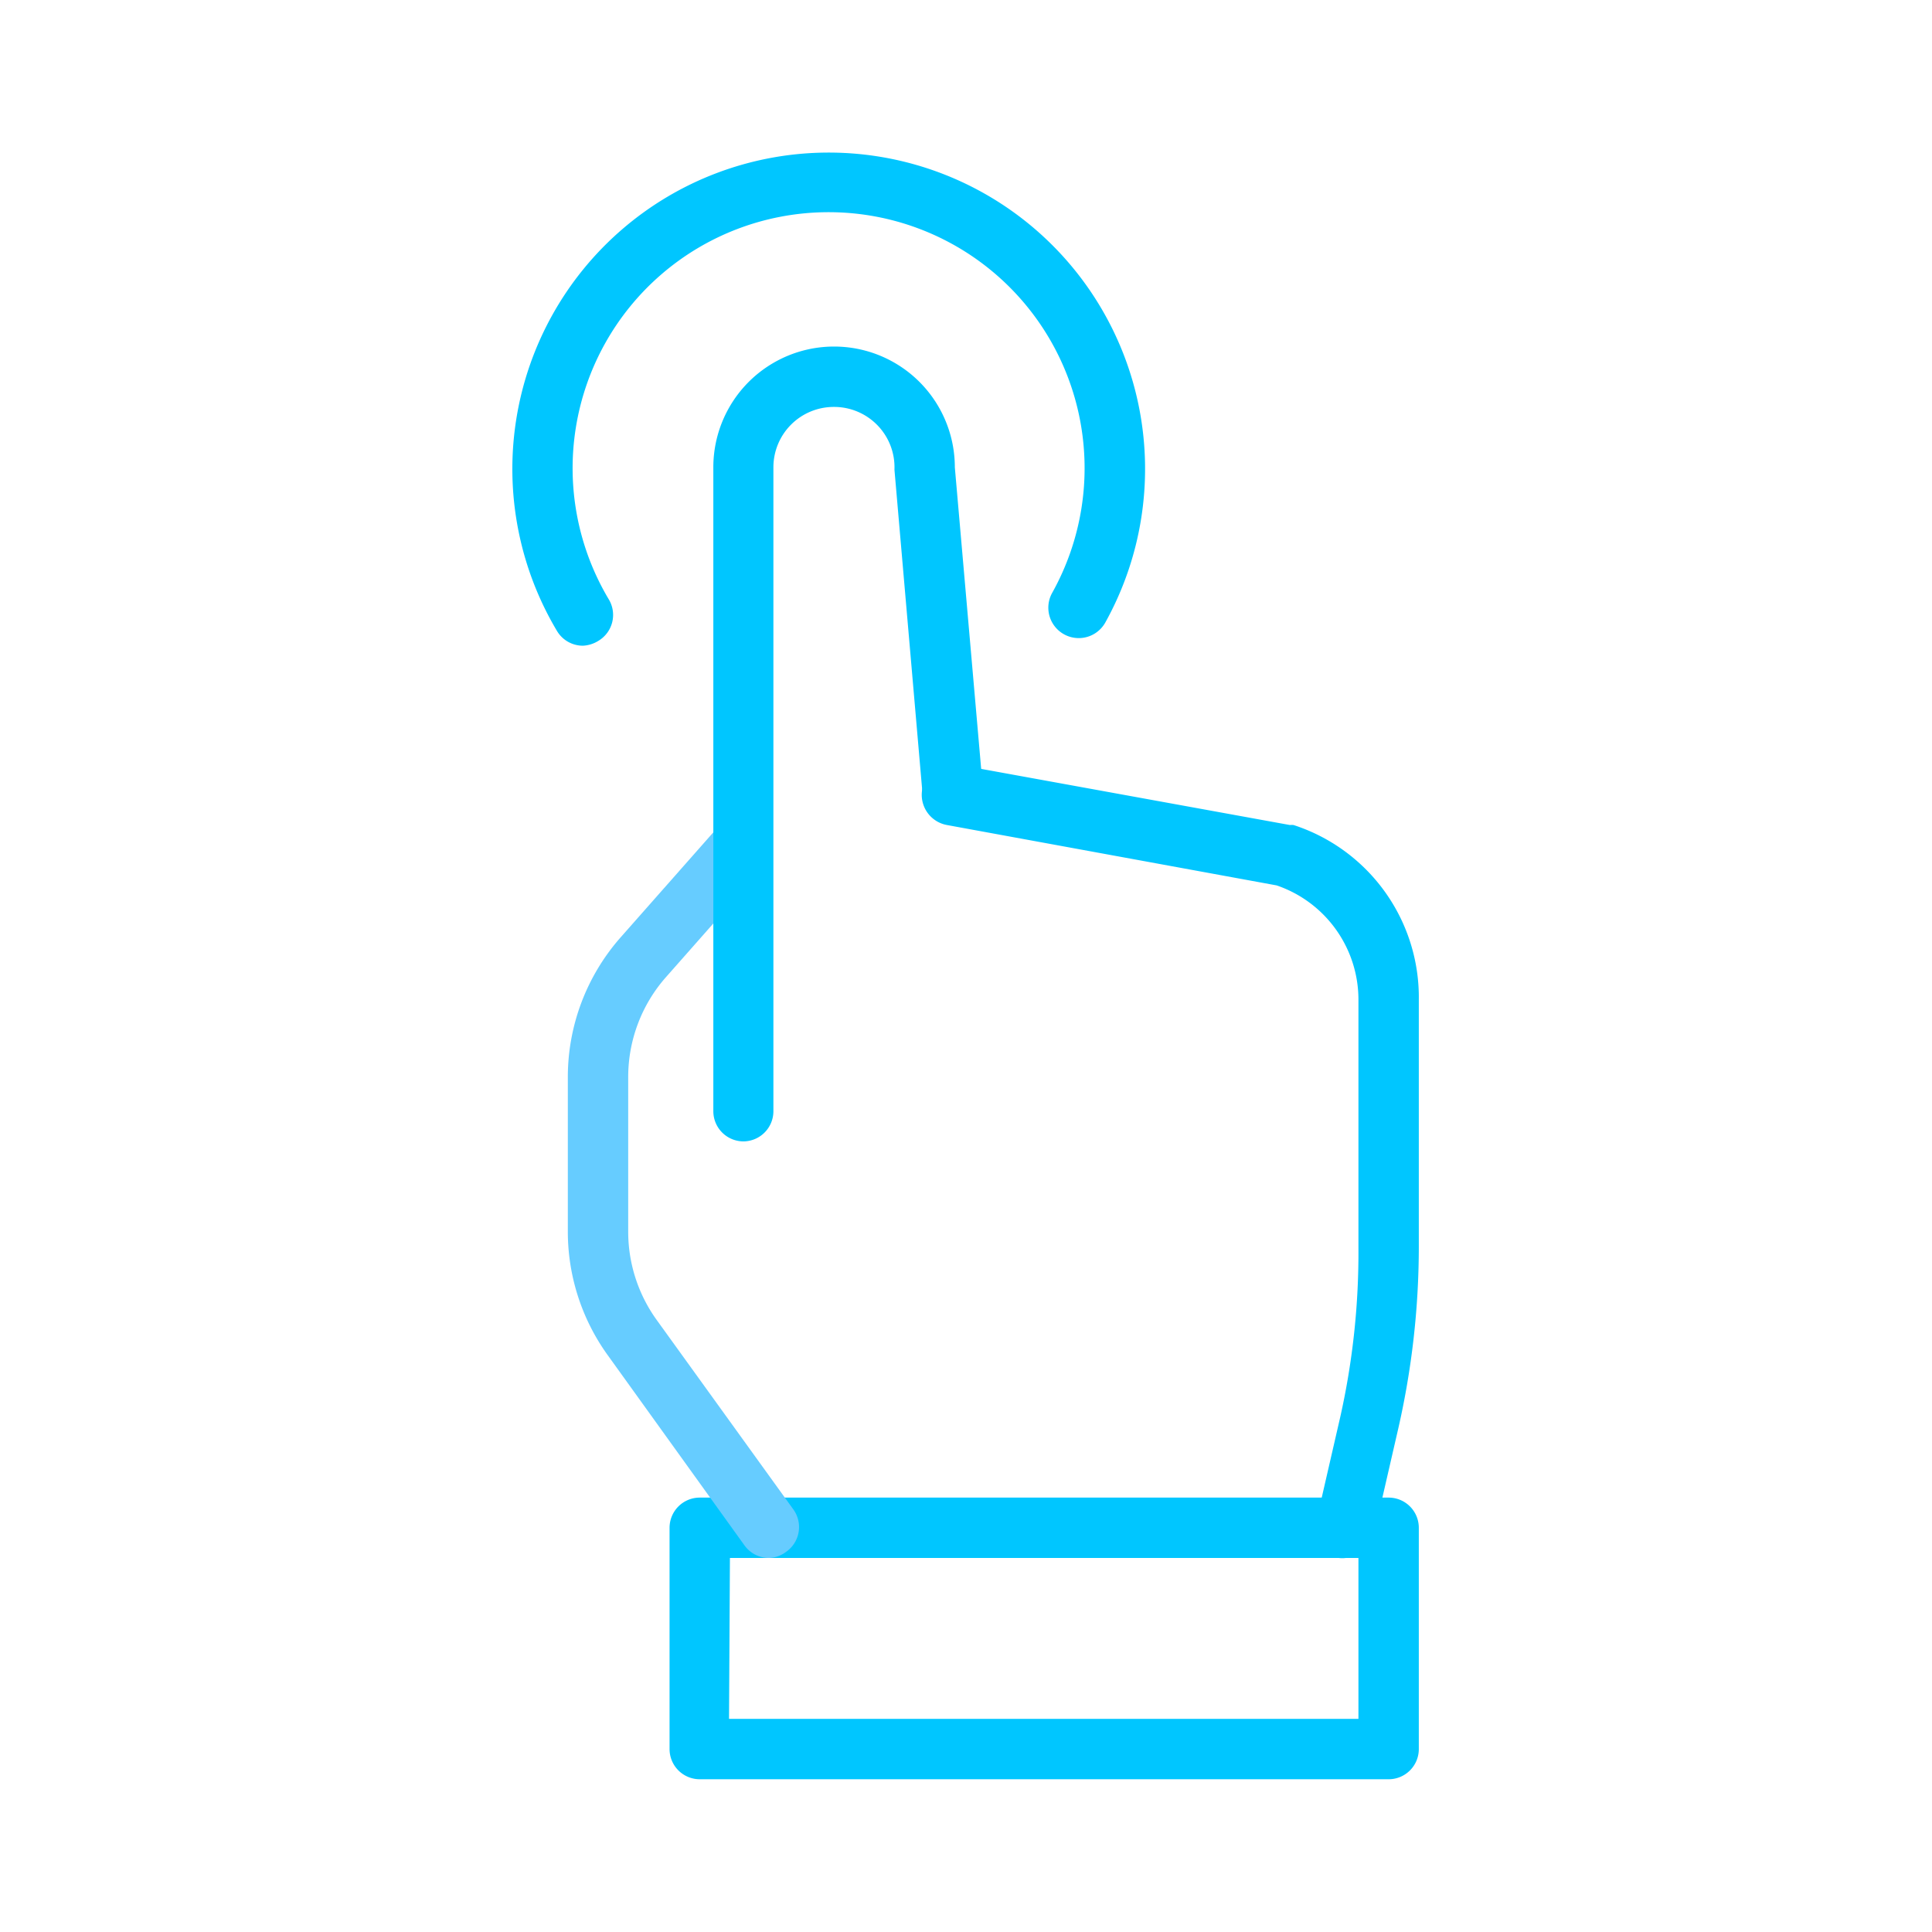
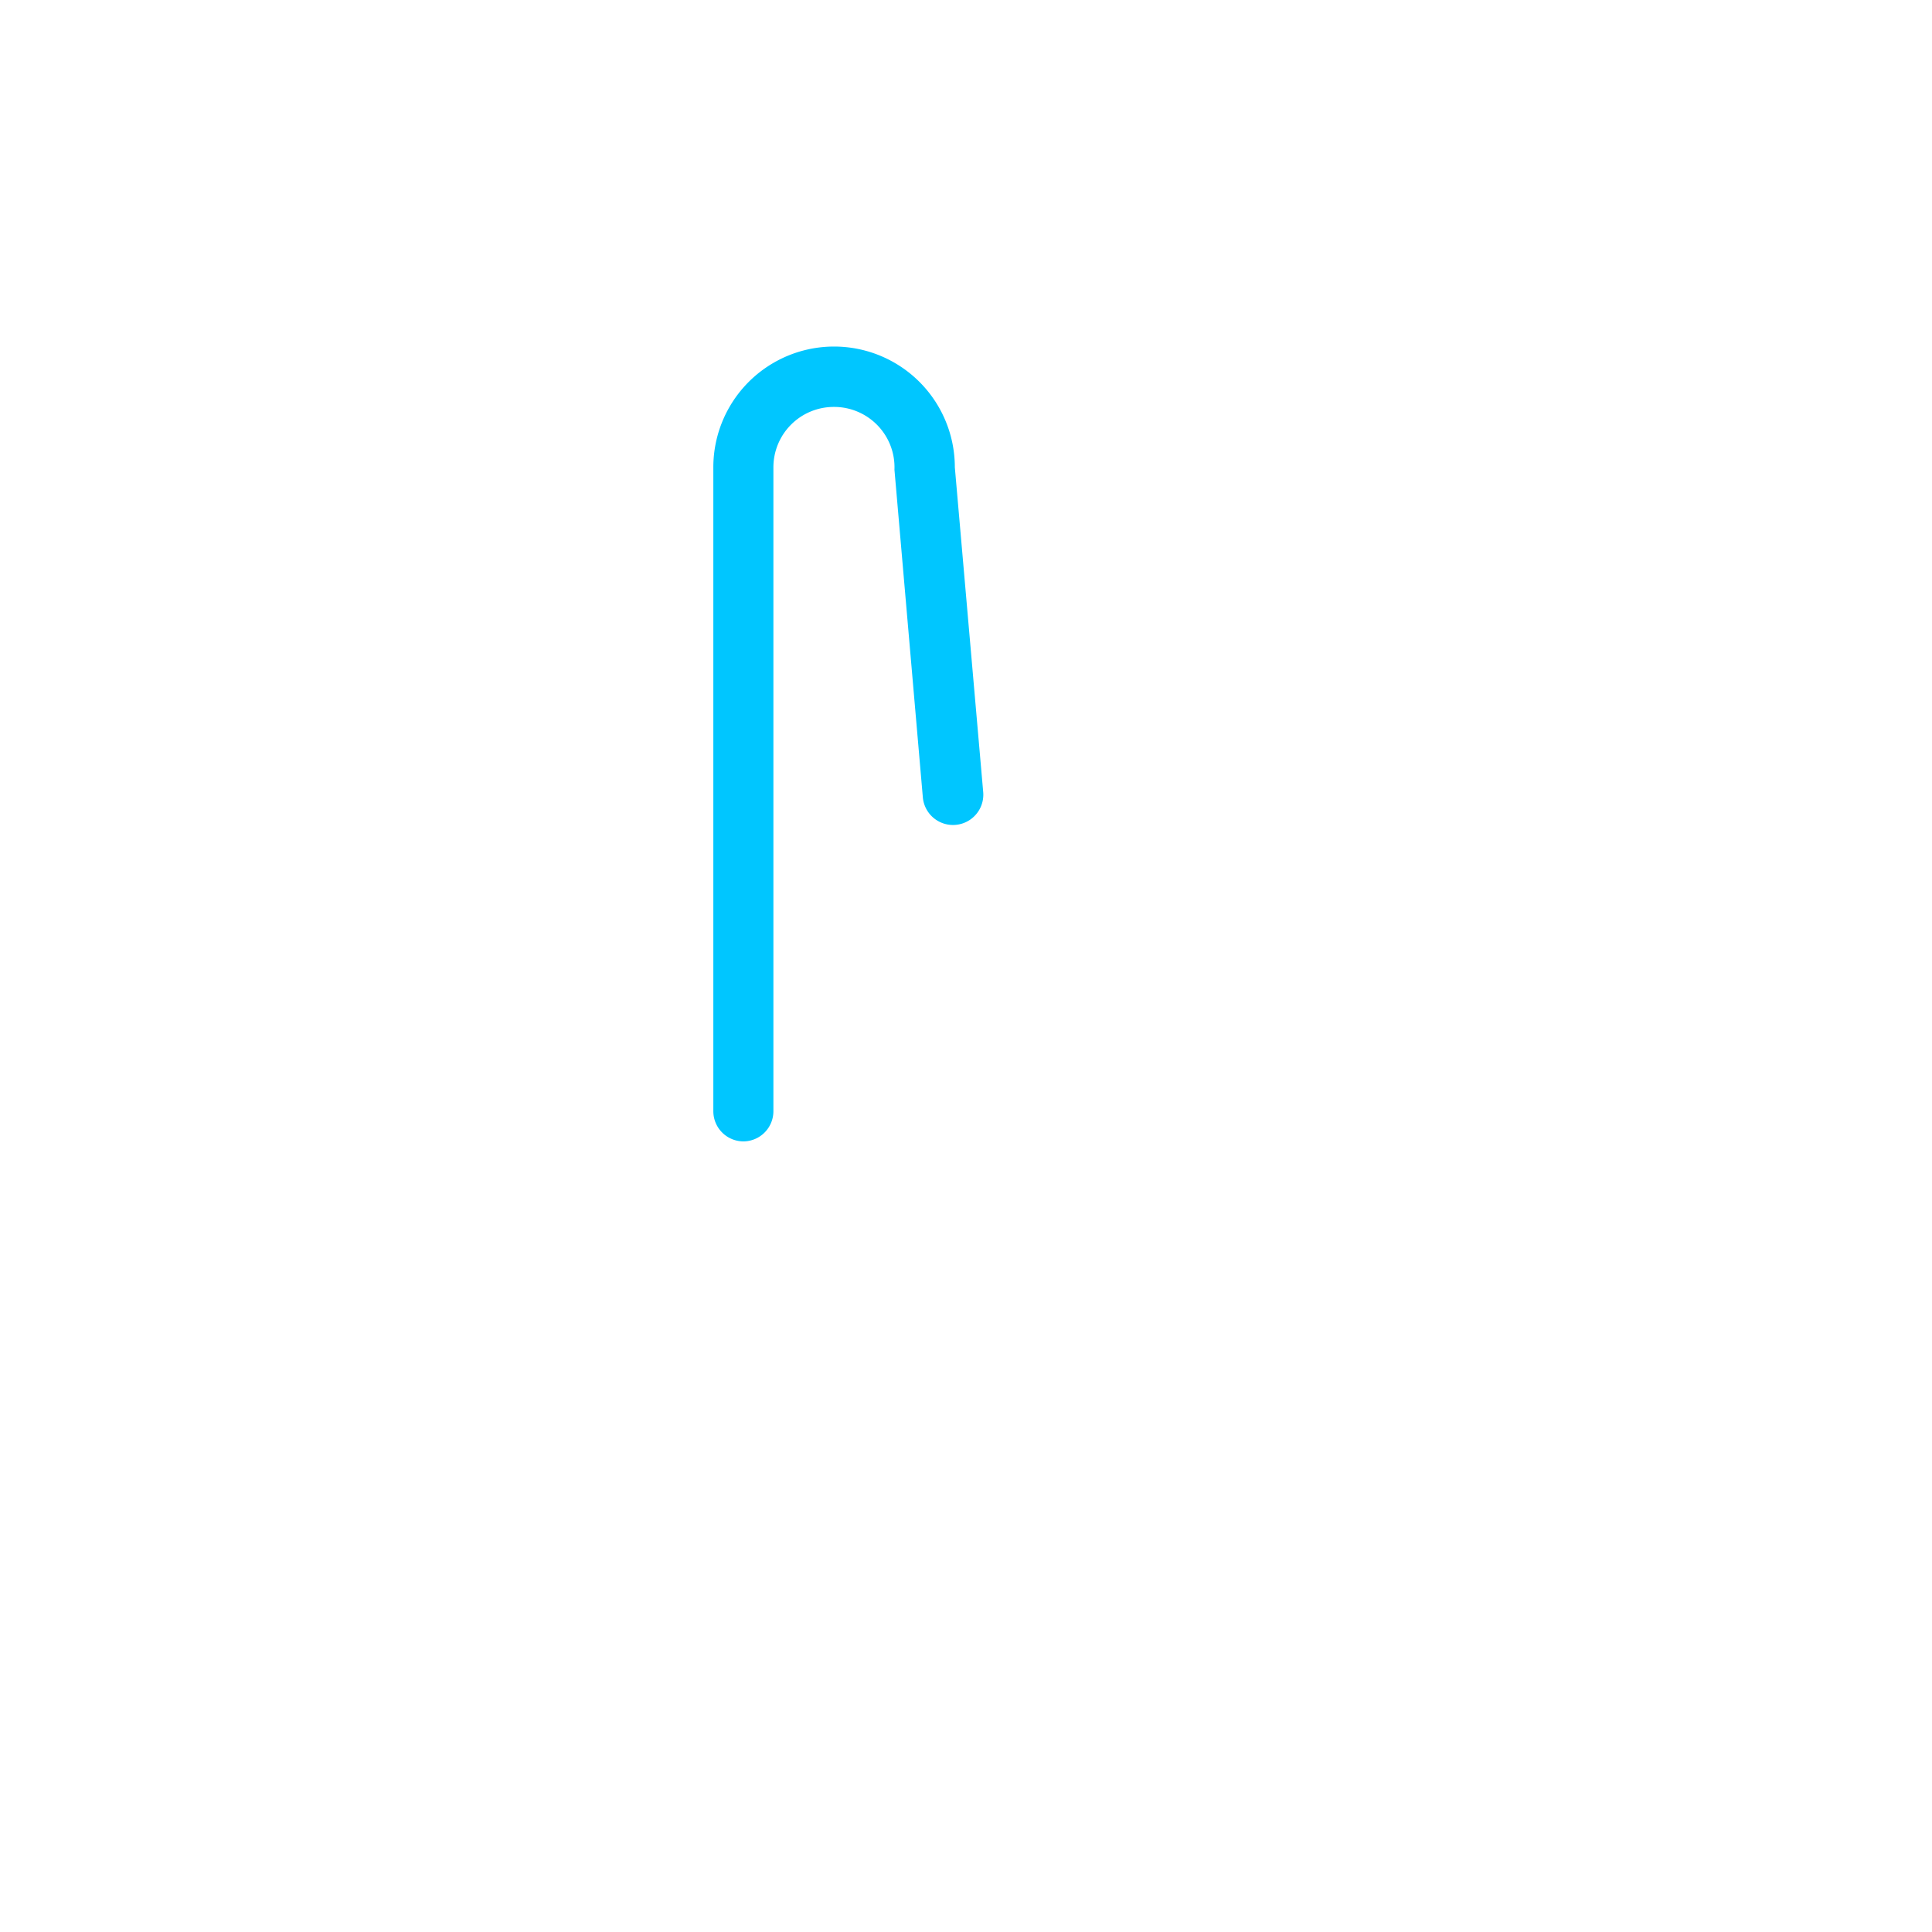
<svg xmlns="http://www.w3.org/2000/svg" id="SvgjsSvg1001" width="288" height="288" version="1.1">
  <defs id="SvgjsDefs1002" />
  <g id="SvgjsG1008">
    <svg viewBox="0 0 64 64" width="288" height="288">
-       <path fill="#00c6ff" d="M46 58.94H23.18a1 1 0 0 1-1-1v-7.33a1 1 0 0 1 1-1H46a1 1 0 0 1 1 1v7.33a1 1 0 0 1-1 1Zm-21.85-2H45v-5.33H24.18Z" class="svgShape color222222-0 selectable" />
-       <path fill="#66ccff" d="M25.47 51.61a1 1 0 0 1-.81-.42l-4.53-6.3a7 7 0 0 1-1.32-4.09v-5.12a7 7 0 0 1 1.75-4.63l3.09-3.5a1 1 0 0 1 1.5 1.32l-3.09 3.5a5 5 0 0 0-1.25 3.31v5.12a5 5 0 0 0 .94 2.92L26.28 50a1 1 0 0 1-.23 1.4 1 1 0 0 1-.58.21Z" class="svgShape color222222-1 selectable" />
      <path fill="#00c6ff" d="M24.63 37.81a1 1 0 0 1-1-1V15.48a4 4 0 1 1 8 0l.94 10.76a1 1 0 0 1-2 .17l-.94-10.85a2 2 0 0 0-.59-1.5 2 2 0 0 0-1.42-.58 2 2 0 0 0-2 2v21.33a1 1 0 0 1-.99 1Z" class="svgShape color222222-2 selectable" />
-       <path fill="#00c6ff" d="M44.58 51.61a.91.91 0 0 1-.23 0 1 1 0 0 1-.75-1.2l.8-3.48a24.87 24.87 0 0 0 .6-5.61v-8.2a4 4 0 0 0-2.71-3.79l-10.92-2a1 1 0 0 1 .36-2l11 2a.53.53 0 0 1 .12 0A6 6 0 0 1 47 33.12v8.2a27.13 27.13 0 0 1-.68 6l-.8 3.48a1 1 0 0 1-.94.81zM19.31 21.39a1 1 0 0 1-.86-.49 10.48 10.48 0 1 1 18.16-.27 1 1 0 0 1-1.75-1 8.48 8.48 0 1 0-14.69.23 1 1 0 0 1-.35 1.37 1.06 1.06 0 0 1-.51.16z" class="svgShape color222222-3 selectable" />
    </svg>
  </g>
</svg>